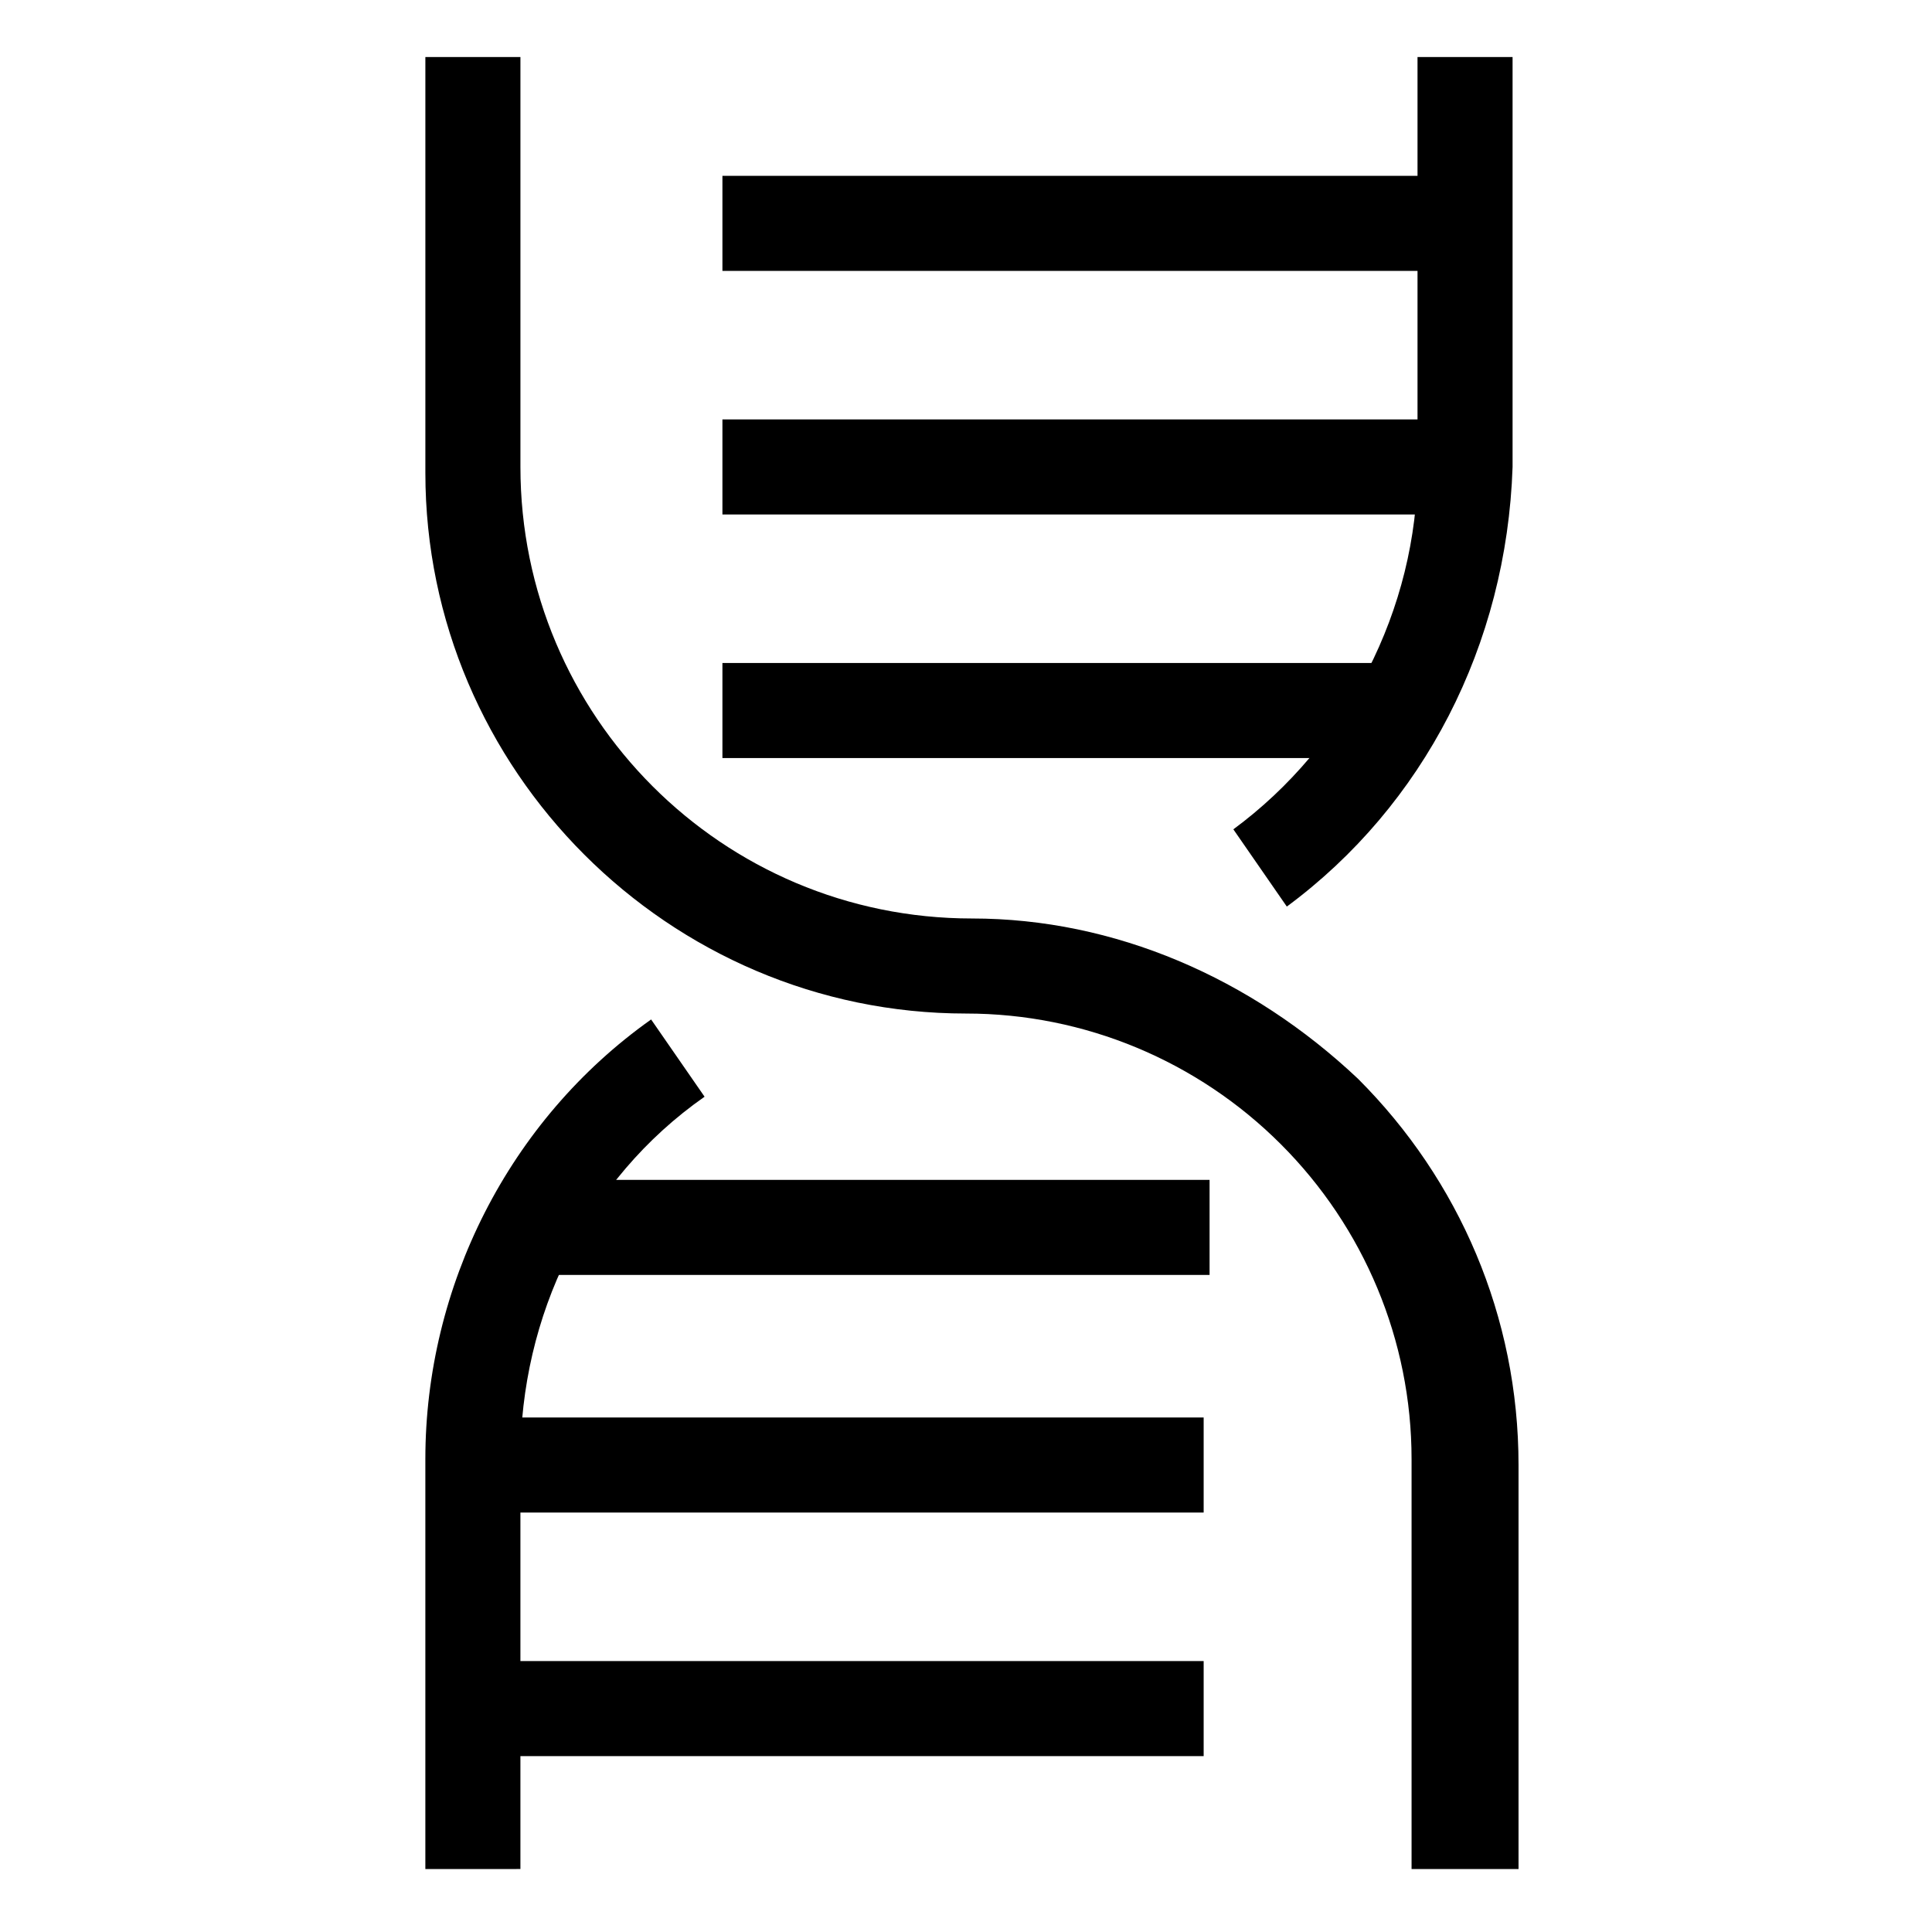
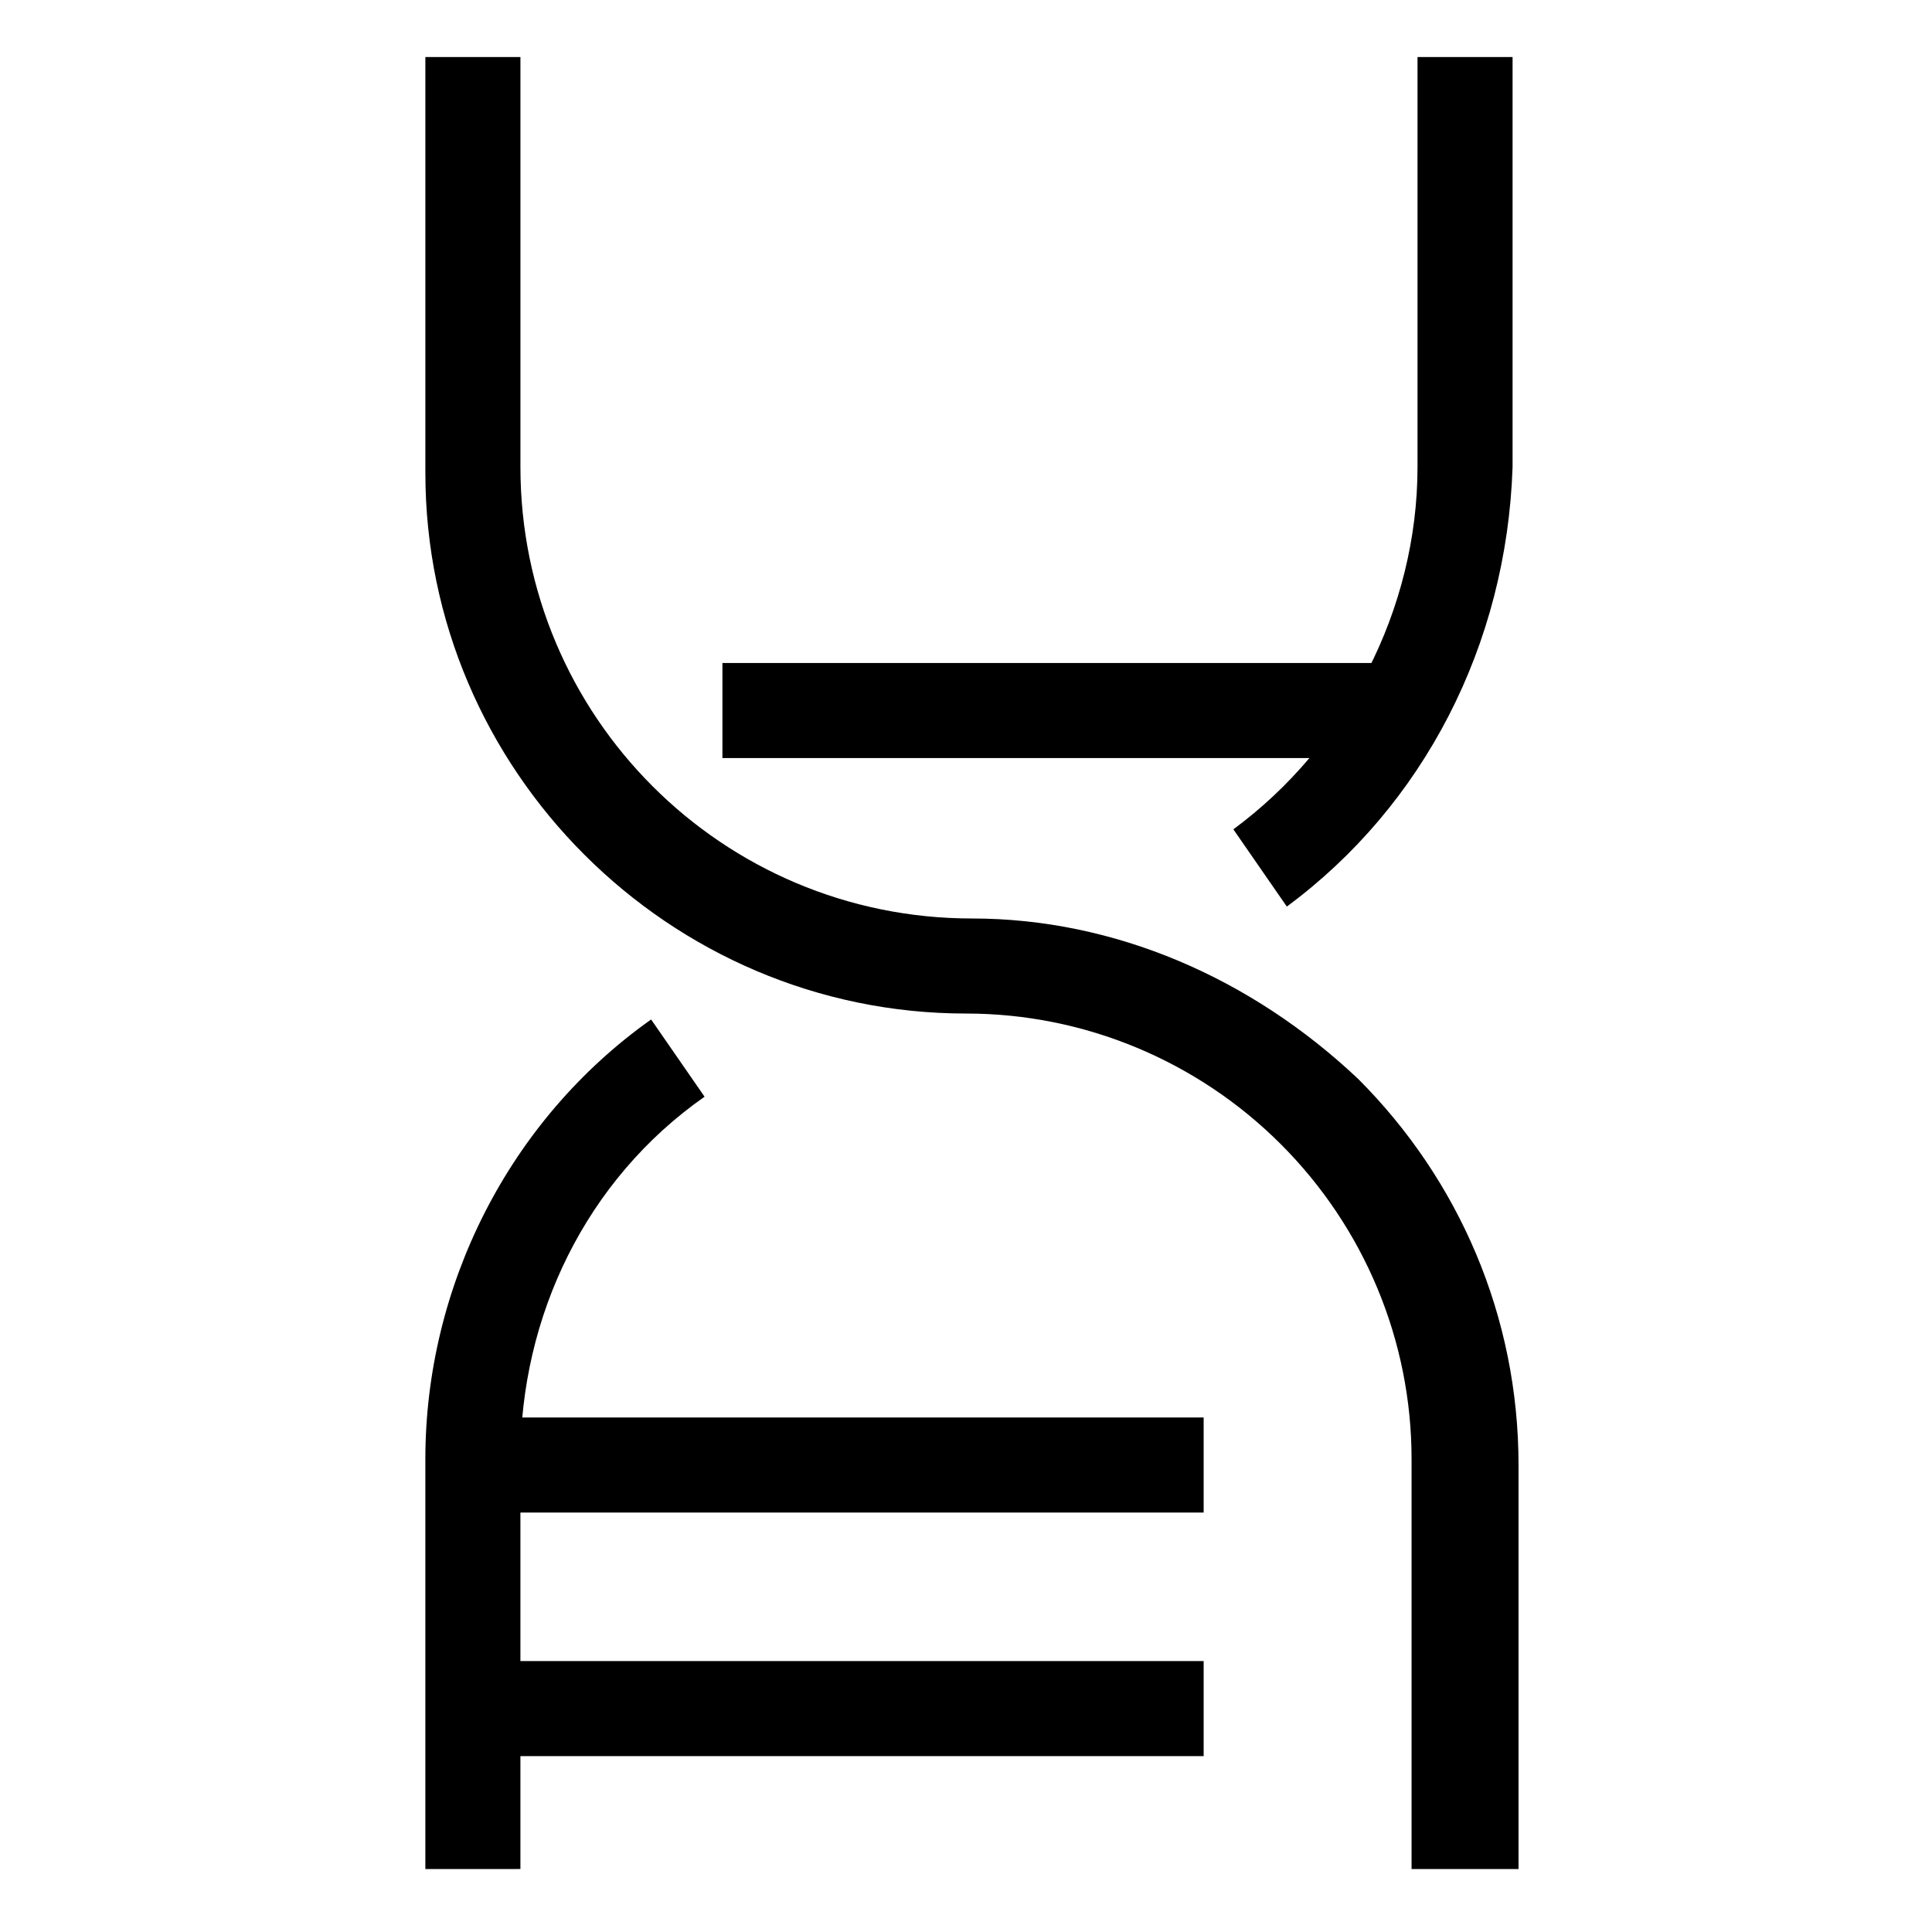
<svg xmlns="http://www.w3.org/2000/svg" fill="#000000" width="800px" height="800px" version="1.1" viewBox="144 144 512 512">
  <g>
    <path d="m543.27 639.31h-25.191v-108.63c0-31.488-12.594-61.402-34.637-83.445-22.043-22.043-51.957-34.637-83.445-34.637-78.719 0-143.27-64.551-143.27-143.27v-110.21h25.191v108.63c0 66.125 53.531 119.66 119.66 119.66 37.785 0 73.996 15.742 102.34 42.508 26.766 26.766 42.508 62.977 42.508 102.34v107.06z" />
    <path d="m485.02 384.25-14.168-20.469c29.914-22.043 48.805-58.254 48.805-96.039v-108.63h25.191v108.63c-1.574 47.234-23.617 89.742-59.828 116.51z" />
    <path d="m280.34 639.31h-23.617v-108.63c0-45.656 22.043-89.742 59.828-116.51l14.168 20.469c-31.488 22.043-48.805 58.254-48.805 96.039v108.63z" />
-     <path d="m335.45 190.6h195.23v25.191h-195.23z" />
-     <path d="m335.45 255.15h195.23v25.191h-195.23z" />
    <path d="m335.45 319.7h179.48v25.191h-179.48z" />
    <path d="m267.75 584.2h195.23v25.191h-195.23z" />
    <path d="m267.75 519.65h195.23v25.191h-195.23z" />
-     <path d="m285.07 456.68h179.48v25.191h-179.48z" />
  </g>
</svg>